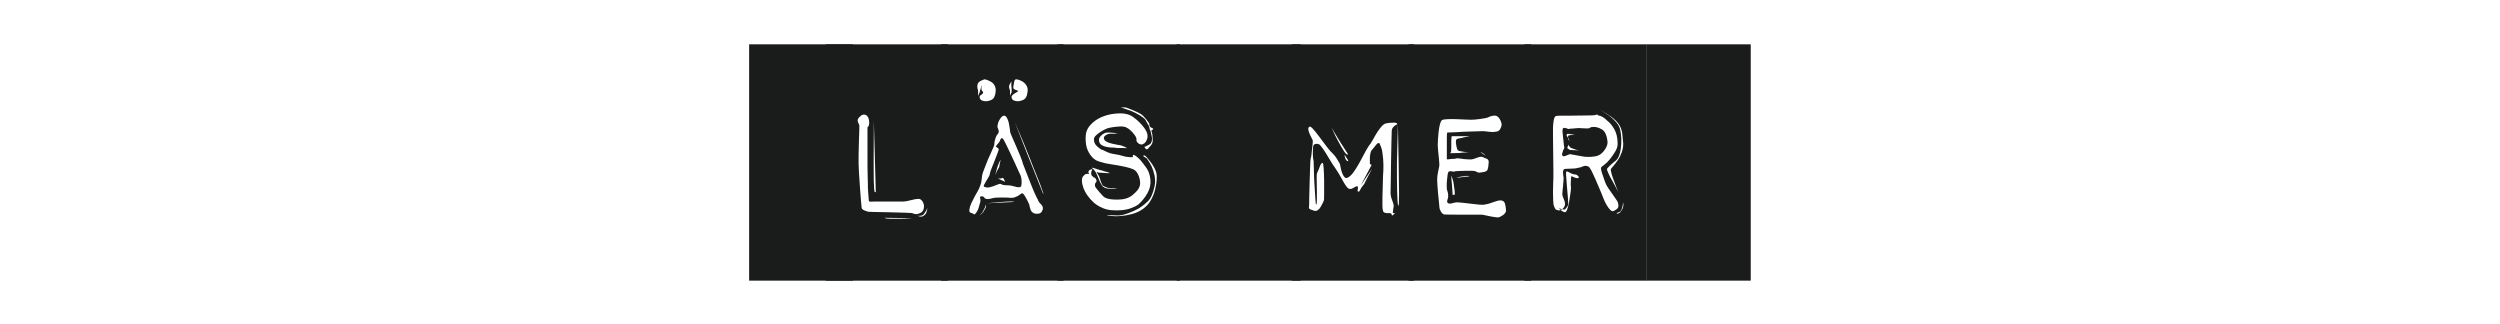
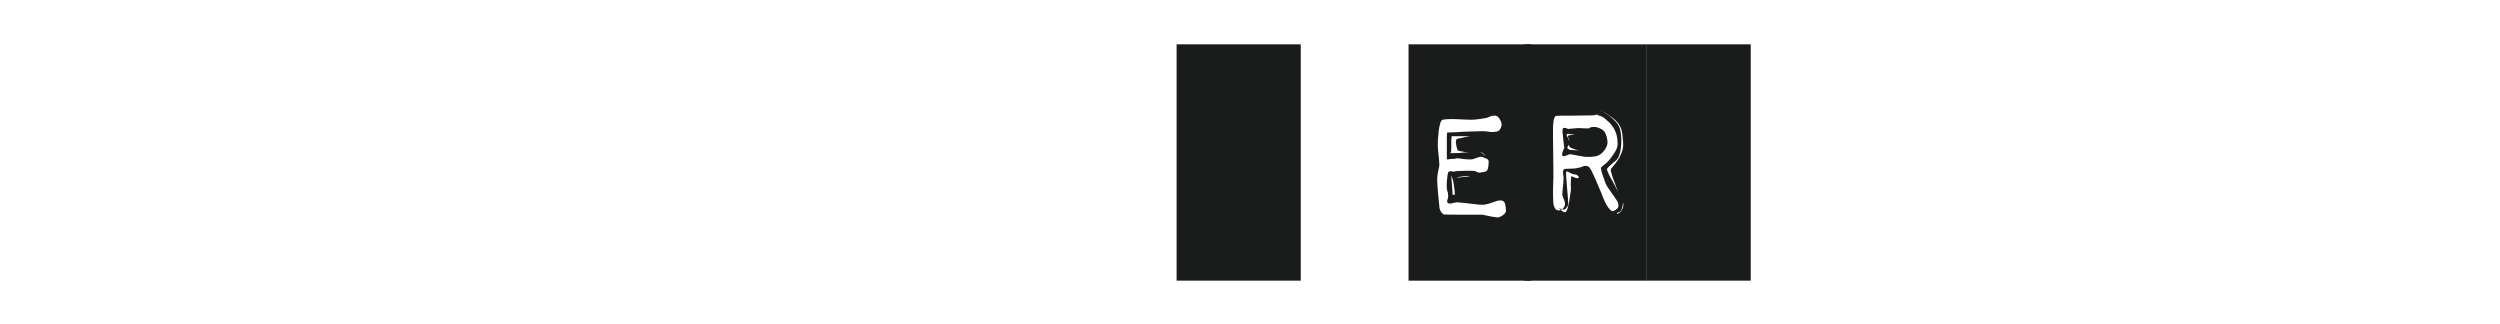
<svg xmlns="http://www.w3.org/2000/svg" id="Lager_1" x="0px" y="0px" viewBox="0 0 1659.958 215" style="enable-background:new 0 0 1659.958 215;" xml:space="preserve">
  <g>
    <rect x="781.24" y="29.435" style="fill:#1A1B1B;" width="82.435" height="156.905" />
    <rect x="1093.138" y="29.435" style="fill:#1A1B1B;" width="69.318" height="156.905" />
-     <rect x="497.42" y="29.435" style="fill:#1A1B1B;" width="68.901" height="156.905" />
    <g>
-       <path style="fill:#1A1B1B;" d="M629.407,186.34h-81.149V29.435h81.149V186.34z M574.837,76.301   c-1.199-0.427-2.291-0.234-3.274,0.578c-0.985,0.815-1.605,1.521-1.862,2.119c-0.344,0.77-0.279,1.626,0.192,2.568   c0.47,0.943,0.707,1.585,0.707,1.926c0,0.086-0.022,1.306-0.065,3.66c-0.044,2.355-0.128,4.965-0.256,7.831   c-0.129,2.869-0.193,5.651-0.193,8.347c0,2.696,0,4.515,0,5.457c0,0.856,0.084,2.824,0.257,5.906   c0.17,3.082,0.385,6.293,0.642,9.631s0.491,6.377,0.706,9.117c0.213,2.74,0.363,4.323,0.45,4.75   c0.256,0.687,1.027,1.265,2.311,1.734c1.284,0.472,2.097,0.706,2.44,0.706c0.17,0,1.669,0.045,4.494,0.129   c2.825,0.086,5.949,0.15,9.373,0.192c3.422,0.044,6.548,0.128,9.373,0.256c2.825,0.128,4.366,0.194,4.622,0.194   c0.598,0,1.156,0.128,1.67,0.384c0.513,0.258,1.197,0.386,2.054,0.386c0.684,0,1.606-0.277,2.761-0.835   c1.156-0.555,1.862-1.561,2.119-3.016c0.341-1.456,0.129-2.868-0.642-4.237c-0.77-1.368-1.713-2.055-2.825-2.055   c-1.114,0-2.825,0.301-5.136,0.9c-2.311,0.6-3.938,0.898-4.879,0.898h-19.26c-0.514,0-1.264,0.023-2.247,0.064   c-0.985,0.045-1.477-0.149-1.477-0.578c0-0.341-0.108-1.646-0.321-3.916c-0.215-2.267-0.321-3.872-0.321-4.815   c0-0.083,0-0.77,0-2.054s-0.044-2.932-0.128-4.943c-0.087-2.01-0.129-4.173-0.129-6.484c0-2.312,0-4.623,0-6.935V84.519   c0.941-0.597,1.304-1.968,1.092-4.108C576.869,78.272,576.121,76.903,574.837,76.301z M580.23,80.155   c-0.087,8.731-0.129,16.563-0.129,23.496c0,2.998,0,5.887,0,8.667c0,2.783,0.02,5.287,0.065,7.513   c0.042,2.227,0.128,4.044,0.256,5.456c0.129,1.413,0.235,2.119,0.322,2.119l0.77,0.256L580.23,80.155z M605.653,144.867   l-18.361-0.256c0.598,0.427,1.882,0.642,3.852,0.642c1.968,0,4.065,0,6.292,0C600.003,145.253,602.742,145.125,605.653,144.867z    M615.797,137.806c-0.257,0.943-0.6,1.713-1.027,2.312c-0.343,0.6-0.707,1.154-1.092,1.668c-0.385,0.514-0.793,0.9-1.22,1.156   c-0.6,0.258-1.412,0.386-2.44,0.386c-0.513,0-0.942-0.085-1.284-0.258c1.284,0.6,2.395,0.857,3.339,0.771   c0.684-0.172,1.413-0.62,2.183-1.349C615.027,141.765,615.54,140.203,615.797,137.806z" />
-       <path style="fill:#1A1B1B;" d="M706.189,186.34h-81.406V29.435h81.406V186.34z M644.557,141.272   c0.684,0.087,1.284,0.365,1.798,0.835c0.513,0.472,1.112,0.192,1.797-0.835c0.855-1.197,1.477-2.546,1.862-4.044   c0.385-1.497,0.706-2.674,0.963-3.531c0.084-0.684,0.02-1.412-0.193-2.182c-0.215-0.771,0.106-1.156,0.963-1.156   c0.771-0.085,1.368,0.192,1.798,0.834c0.427,0.642,1.156,0.964,2.183,0.964c1.027,0,2.055-0.172,3.082-0.514   c1.027-0.341,2.953-0.514,5.778-0.514c2.909,0,5.008,0.064,6.291,0.192s2.44-0.064,3.467-0.578   c1.111-0.341,2.119-0.898,3.018-1.668c0.899-0.771,1.519-0.942,1.862-0.514c0.514,0.343,1.262,1.434,2.247,3.274   c0.983,1.841,1.647,3.232,1.991,4.173c0.084,0.943,0.385,2.076,0.899,3.402c0.513,1.329,1.583,2.163,3.21,2.504   c1.711,0.087,2.867-0.128,3.467-0.642c0.598-0.512,1.07-1.326,1.413-2.44c0.085-1.284-0.365-2.374-1.348-3.274   c-0.985-0.898-1.691-1.99-2.119-3.274c-0.257-0.341-0.835-1.497-1.734-3.467c-0.899-1.968-1.841-4.214-2.825-6.741   c-0.985-2.523-1.97-5.028-2.953-7.511c-0.985-2.482-1.733-4.408-2.247-5.778c-0.343-1.454-0.963-3.252-1.862-5.393   c-0.899-2.138-1.82-4.301-2.761-6.484c-0.943-2.183-1.798-4.152-2.568-5.907c-0.771-1.754-1.2-2.844-1.284-3.274   c0-0.428-0.087-1.134-0.257-2.119c-0.172-0.983-0.344-2.032-0.514-3.146c-0.172-1.111-0.472-2.16-0.899-3.146   c-0.429-0.983-0.857-1.689-1.284-2.118c-1.199-0.77-2.355-0.341-3.467,1.284c-1.114,1.626-1.713,2.997-1.798,4.108   c-0.343,1.028-0.321,1.907,0.064,2.633c0.386,0.728,0.578,1.476,0.578,2.246c0,0.514-0.257,1.049-0.77,1.606   c-0.514,0.557-0.943,1.306-1.285,2.246c-0.6,1.627-0.898,3.127-0.898,4.495c0,0.6-0.728,2.44-2.183,5.521   c-1.457,3.082-2.741,6.121-3.852,9.115c-1.284,3.082-1.99,5.201-2.119,6.357c-0.128,1.156-0.236,2.076-0.321,2.76   c0,0.77-0.279,1.949-0.835,3.531c-0.557,1.585-1.22,3.018-1.99,4.301c-0.343,0.514-0.921,1.521-1.734,3.018   c-0.814,1.498-1.563,2.997-2.247,4.494c-0.686,1.499-1.114,2.889-1.284,4.173C643.486,140.374,643.786,141.101,644.557,141.272z    M653.545,52.676c-0.172,0-0.429,0.128-0.771,0.385c-0.513,0.087-1.284,0.449-2.311,1.092c-1.027,0.642-1.541,1.733-1.541,3.274   c0,0.686,0.085,1.264,0.257,1.734c0.17,0.472,0.257,0.878,0.257,1.22v1.669c0,0.6,0.042,1.156,0.128,1.67   c0-0.171,0.084-0.428,0.257-0.771c0.17-0.257,0.257-0.491,0.257-0.706c0-0.213,0.128-0.492,0.385-0.835   c0.084-0.514,0.257-1.198,0.514-2.055c0.256-0.855,0.555-1.797,0.899-2.825c0,0.257-0.022,0.472-0.065,0.642   c-0.044,0.172-0.064,0.343-0.064,0.514c-0.257,1.284-0.128,2.163,0.385,2.632c0.514,0.472,0.726,1.007,0.642,1.606   c-0.513,0.257-0.857,0.557-1.027,0.899c-0.857,0.429-1.284,0.942-1.284,1.541c0,1.627,1.156,2.568,3.467,2.825   c1.198,0.172,2.633-0.106,4.301-0.835c1.67-0.726,2.633-2.632,2.889-5.713c0.085-1.455-0.15-2.717-0.706-3.788   c-0.557-1.069-1.306-1.882-2.247-2.44c-0.943-0.555-1.82-0.983-2.633-1.284C654.72,52.827,654.059,52.676,653.545,52.676z    M654.444,135.88c-0.087,0.686-0.257,1.37-0.514,2.054c-0.686,1.284-1.242,2.312-1.669,3.082l-1.926,2.183   c1.027-0.856,1.839-1.626,2.439-2.312c0.514-0.855,1.005-1.69,1.477-2.504C654.72,137.571,654.784,136.736,654.444,135.88z    M676.785,114.693c0.855,1.541,1.349,3.018,1.477,4.431c0.128,1.412,0.106,2.718-0.064,3.916c-0.087,0.686-0.45,1.092-1.092,1.22   c-0.642,0.128-1.392,0.086-2.247-0.128c-0.857-0.213-1.777-0.45-2.761-0.707c-0.985-0.256-1.906-0.384-2.761-0.384   c-1.541,0-2.632-0.084-3.274-0.258c-0.643-0.17-1.178-0.384-1.606-0.642c-0.343-0.17-0.899-0.083-1.669,0.258   c-0.771,0.343-2.012,0.814-3.724,1.412c-1.627,0.514-2.805,0.751-3.531,0.706c-0.728-0.042-1.435-0.234-2.118-0.578   c-0.343-0.085-0.343-0.491,0-1.22c0.341-0.726,0.77-1.497,1.284-2.31c0.513-0.814,1.047-1.69,1.605-2.633   c0.555-0.94,0.876-1.753,0.963-2.44c0.085-0.77,0.491-2.032,1.22-3.788c0.726-1.753,1.432-3.53,2.119-5.328   c0.684-1.798,1.284-3.36,1.798-4.687c0.513-1.326,0.77-2.074,0.77-2.247c0-0.341-0.237-0.706-0.706-1.09   c-0.472-0.386-0.879-0.662-1.22-0.835c-0.172,0,0.02-0.341,0.578-1.026c0.555-0.684,1.133-1.368,1.733-2.055   c0.341-0.855,0.642-1.54,0.899-2.054s0.684-0.598,1.284-0.256c0.341,0.172,1.028,1.328,2.055,3.466   c1.027,2.141,2.161,4.494,3.403,7.063c1.24,2.568,2.376,5.029,3.403,7.383C675.629,112.234,676.356,113.838,676.785,114.693z    M655.471,134.98l18.105-0.898c-1.114-0.342-2.654-0.428-4.622-0.258c-1.97,0.173-3.938,0.301-5.906,0.386   C660.563,134.467,658.039,134.724,655.471,134.98z M660.992,116.234l0.771-2.312c0.341-0.514,0.642-1.047,0.898-1.606   c0.257-0.555,0.514-1.004,0.771-1.348c0.084-0.427,0.257-1.412,0.514-2.952l0.513-1.67c-0.343,0.172-0.75,0.814-1.22,1.926   c-0.471,1.114-0.878,2.269-1.22,3.467C661.506,113.111,661.162,114.61,660.992,116.234z M667.412,120.728   c-0.257-0.514-0.558-1.134-0.899-1.862c-0.343-0.726-0.728-0.919-1.156-0.578c-0.513,0.173-1.114,0.258-1.798,0.258h-0.899   L667.412,120.728z M671.906,53.96c-0.343,0.343-0.686,0.728-1.027,1.156c-0.6,0.942-0.899,1.713-0.899,2.311   c0,0.686,0.106,1.264,0.321,1.734c0.213,0.472,0.321,0.878,0.321,1.22v1.669c0,0.6,0.042,1.156,0.129,1.67   c0-0.171,0.042-0.428,0.128-0.771c0.257-0.257,0.385-0.491,0.385-0.706c0-0.213,0.129-0.492,0.386-0.835   c0.17-0.684,0.148-1.926-0.065-3.724C671.37,55.886,671.476,54.646,671.906,53.96z M671.65,64.361   c0,1.627,1.155,2.568,3.467,2.825c1.111,0.172,2.523-0.106,4.237-0.835c1.711-0.726,2.696-2.632,2.953-5.713   c0.17-1.455-0.064-2.717-0.706-3.788c-0.642-1.069-1.392-1.882-2.247-2.44c-0.857-0.555-1.714-0.983-2.568-1.284   c-0.857-0.298-1.541-0.449-2.054-0.449c-0.686,0-1.136,0.557-1.349,1.669c-0.215,1.114-0.407,2.227-0.578,3.339   c0,0.77,0.149,1.264,0.45,1.477c0.299,0.215,0.684,0.385,1.156,0.513c0.469,0.129,0.855,0.279,1.155,0.45   c0.299,0.172,0.45,0.343,0.45,0.514l-2.312,1.412C672.334,62.906,671.65,63.676,671.65,64.361z M692.578,128.561   c0.341,0.429,0.321,0.086-0.064-1.028c-0.385-1.111-0.985-2.78-1.798-5.007c-0.814-2.224-1.841-4.815-3.082-7.769   c-1.242-2.952-2.419-5.926-3.531-8.923c-2.825-7.274-6.291-15.578-10.401-24.909c3.509,8.817,6.591,16.65,9.245,23.497   c1.198,2.997,2.354,5.887,3.467,8.667c1.111,2.782,2.119,5.309,3.018,7.575c0.899,2.269,1.625,4.109,2.183,5.521   C692.171,127.597,692.492,128.391,692.578,128.561z" />
-       <path style="fill:#1A1B1B;" d="M783.484,186.34h-81.277V29.435h81.277V186.34z M759.088,95.561   c0.941-0.341,1.734-1.262,2.376-2.76c0.642-1.497,0.662-3.06,0.064-4.687c-0.172-0.684-0.706-1.668-1.605-2.954   c-0.899-1.284-1.991-2.568-3.274-3.852c-1.284-1.284-2.697-2.481-4.237-3.594c-1.541-1.112-3.339-1.84-5.393-2.183   c-1.798-0.341-4.217-0.341-7.254,0c-3.04,0.343-5.951,1.135-8.732,2.376c-2.782,1.242-5.18,2.997-7.19,5.264   c-2.012,2.269-3.018,5.031-3.018,8.283c0,3.511,0.47,6.291,1.413,8.345c0.94,2.055,2.054,3.704,3.339,4.943   c1.284,1.242,2.696,2.077,4.237,2.504c1.541,0.429,2.909,0.815,4.109,1.156c1.284,0.258,2.889,0.536,4.815,0.834   c1.926,0.301,3.895,0.643,5.906,1.028c2.01,0.386,3.83,0.815,5.457,1.284c1.625,0.472,2.825,1.007,3.595,1.606   c1.368,1.199,2.353,3.018,2.953,5.457c0.598,2.44,0.514,4.387-0.257,5.842c-0.6,1.457-2.098,3.167-4.494,5.136   c-2.397,1.971-5.694,2.954-9.887,2.954c-2.055,0-3.724-0.106-5.008-0.32c-1.285-0.213-2.312-0.514-3.082-0.9   c-0.771-0.384-1.413-0.898-1.927-1.54c-0.513-0.642-1.114-1.304-1.797-1.99c-1.2-1.456-2.035-2.46-2.504-3.018   c-0.471-0.556-0.706-1.22-0.706-1.991c0-0.684,0.235-1.261,0.706-1.732c0.47-0.47,0.534-1.048,0.193-1.734   c-0.343-0.855-0.728-1.304-1.156-1.348c-0.429-0.042-0.728-0.236-0.899-0.578c-0.429-0.258-0.77-0.598-1.027-1.028   c-0.257-0.428-0.343-0.983-0.257-1.67c0-0.597,0.17-1.156,0.514-1.668c0.085-0.342,0.128-0.598,0.128-0.771   c-0.343,0.173-0.728,0.301-1.155,0.386c-0.857,0.343-1.285,0.815-1.285,1.412c-0.172,0.429-0.086,0.815,0.257,1.156   c0.085,0.173,0.129,0.301,0.129,0.386c-0.771-0.258-1.541-0.258-2.312,0c-0.513,0.342-1.049,0.814-1.605,1.412   c-0.557,0.6-0.835,1.585-0.835,2.954c0,1.284,0.299,2.805,0.899,4.558c0.598,1.755,1.519,3.511,2.761,5.265   c1.24,1.755,2.633,3.317,4.173,4.686c1.541,1.371,3.294,2.485,5.264,3.339c1.882,0.943,4.022,1.521,6.419,1.734   c2.396,0.214,4.729,0.214,6.998,0c2.267-0.213,4.386-0.684,6.356-1.413c1.968-0.726,3.551-1.561,4.751-2.504   c2.225-1.968,4.173-4.408,5.842-7.319c1.669-2.909,2.331-5.906,1.991-8.987c-0.257-3.166-1.2-5.862-2.825-8.089   c-1.627-2.226-2.953-3.936-3.98-5.137c-1.199-1.197-2.205-2.074-3.017-2.632c-0.815-0.556-1.392-0.748-1.734-0.578   c-0.087,0.258-0.128,0.642-0.128,1.156c0,0.086,0.042,0.173,0.128,0.256c-0.943,0.173-1.755,0.173-2.44,0   c-1.456,0-2.953-0.256-4.494-0.77c-1.2-0.427-2.934-0.812-5.2-1.156c-2.269-0.341-4.131-0.898-5.585-1.668   c-1.541-0.684-2.227-1.028-2.055-1.028c0.17,0-0.172-0.085-1.027-0.256c-0.514-0.172-1.499-0.9-2.953-2.183   c-1.456-1.284-2.183-2.825-2.183-4.622c0-0.942,0.427-1.818,1.284-2.633c0.855-0.812,1.84-1.582,2.953-2.31   c1.112-0.726,2.267-1.368,3.467-1.927c1.198-0.555,2.183-0.876,2.953-0.962c1.454-0.341,3.444-0.598,5.97-0.77   c2.523-0.172,4.302,0.128,5.328,0.898c1.198,0.6,2.376,1.541,3.531,2.825c1.155,1.284,1.946,2.355,2.375,3.21   c0.341,0.686,0.47,1.37,0.386,2.054c-0.087,0.687,0.298,1.371,1.155,2.055c0.598,0.6,1.368,0.898,2.312,0.898   C758.402,95.947,758.745,95.819,759.088,95.561z M732.124,113.281c-0.857-0.085-2.119-0.427-3.788-1.028   c-1.67-0.597-2.719-0.898-3.146-0.898c-0.343,0-0.237,0.214,0.321,0.642c0.556,0.429,1.047,0.943,1.477,1.54   c0.598,0.687,1.39,2.312,2.376,4.879c0.983,2.569,1.99,4.41,3.018,5.521c0.684,0.6,1.497,0.985,2.44,1.156   c0.94,0.173,1.926,0.258,2.953,0.258h3.852c-0.771-0.258-1.499-0.386-2.183-0.386c-0.6,0-1.199,0-1.797,0   c-0.6,0-1.071-0.042-1.413-0.128c-0.6-0.085-1.264-0.277-1.99-0.578c-0.729-0.3-1.349-0.62-1.862-0.964   c-0.429-0.341-0.899-1.239-1.413-2.696c-0.514-1.454-0.899-2.61-1.156-3.467c-0.343-0.684-0.77-1.412-1.284-2.182   c-0.172-0.514-0.385-0.812-0.642-0.9c0.341,0.087,0.812,0.258,1.413,0.514c0.341,0.086,0.748,0.128,1.22,0.128   c0.469,0,0.791,0,0.963,0c0.427,0,0.899,0.045,1.412,0.129c0.514,0.086,1.111,0.128,1.798,0.128h2.568   c-0.77-0.17-1.456-0.428-2.054-0.771c-0.6-0.083-1.22-0.213-1.862-0.384C732.702,113.624,732.295,113.454,732.124,113.281z    M748.431,98.387l-1.67-0.9c-0.943-0.427-1.884-0.77-2.825-1.026c-0.257,0-0.899-0.106-1.926-0.322   c-1.028-0.213-2.163-0.448-3.403-0.706c-1.242-0.256-2.355-0.62-3.339-1.092c-0.985-0.469-1.605-0.919-1.862-1.348   c-0.771-1.198-0.6-2.203,0.514-3.018c1.112-0.812,2.311-1.22,3.595-1.22h5.136c-0.857-0.085-1.755-0.256-2.697-0.514   c-0.686-0.083-1.499-0.147-2.44-0.192c-0.943-0.042-1.713-0.064-2.311-0.064c-1.37,0.086-2.741,0.77-4.109,2.054   c-1.37,1.284-1.755,2.741-1.155,4.366c0.341,0.943,0.963,1.649,1.862,2.119c0.899,0.472,1.862,0.815,2.889,1.028   c1.027,0.214,2.032,0.342,3.018,0.384c0.983,0.045,1.733,0.064,2.247,0.064c0.341,0.173,0.983,0.258,1.926,0.258   c0.941,0,1.927,0,2.953,0C746.12,98.259,747.318,98.302,748.431,98.387z M759.345,103.266c-0.514,0.172-0.301,0.514,0.642,1.026   l1.413,0.9c1.368,1.798,2.481,3.639,3.338,5.521c0.771,1.627,1.391,3.575,1.862,5.842c0.47,2.269,0.492,4.559,0.065,6.869   c-1.028,4.879-2.504,8.262-4.43,10.144c-1.926,1.884-4.002,3.511-6.227,4.879c-2.311,1.284-4.751,2.376-7.319,3.274   c-2.568,0.9-4.666,1.348-6.291,1.348c-1.627,0-3.318-0.064-5.072-0.192c-1.755-0.128-2.462-0.064-2.119,0.192   c0.084,0,0.983,0.109,2.696,0.322c1.712,0.214,3.724,0.237,6.035,0.064c2.312-0.17,4.815-0.598,7.511-1.284   c2.697-0.684,5.2-1.84,7.512-3.467c2.225-1.625,3.981-3.595,5.264-5.906c1.284-2.312,2.203-4.623,2.761-6.935   c0.555-2.31,0.899-4.449,1.027-6.419c0.128-1.968,0.064-3.467-0.193-4.494c-0.172-0.942-0.642-2.138-1.412-3.595   c-0.771-1.454-1.627-2.78-2.568-3.981c-0.943-1.197-1.82-2.246-2.633-3.146C760.392,103.33,759.772,103.008,759.345,103.266z    M759.987,97.359c0,0.6,0.257,1.092,0.771,1.477c0.513,0.384,0.94,0.406,1.284,0.064c0.257-0.341,0.876-1.028,1.862-2.055   c0.983-1.026,1.477-2.138,1.477-3.338c0-0.428-0.022-1.047-0.065-1.862c-0.044-0.812-0.108-1.648-0.192-2.504   c-0.257-0.77-0.472-1.625-0.642-2.568c0.17,0,0.385-0.085,0.642-0.258l0.642-0.642c0-0.256-0.344-0.514-1.028-0.77l-0.898-0.514   c-0.087-0.084-0.215-0.298-0.386-0.642c-0.343-0.341-0.429-0.684-0.257-1.026c0.171-0.342-0.471-1.432-1.926-3.275   c-1.456-1.839-2.74-3.101-3.852-3.788c-1.284-0.77-3.21-1.689-5.778-2.76c-2.568-1.07-4.195-1.606-4.879-1.606h-2.183   c-0.429,0-0.686-0.042-0.77-0.128c2.652,0.943,5.136,1.798,7.447,2.568c1.968,0.857,3.807,1.798,5.521,2.825   c1.711,1.026,2.953,2.012,3.724,2.954c0.598,1.026,1.047,1.841,1.348,2.438c0.299,0.6,0.62,1.156,0.963,1.67   c0.257,0.514,0.385,0.898,0.385,1.156l0.257,1.284l0.514,1.028c0.341,1.284,0.598,2.44,0.77,3.466   c0.257,0.943,0.277,1.907,0.065,2.889c-0.215,0.985-0.578,1.691-1.092,2.118c-0.857,0.6-1.477,0.964-1.862,1.092   c-0.385,0.128-0.75,0.322-1.091,0.578L759.987,97.359z" />
-       <path style="fill:#1A1B1B;" d="M938.848,186.34h-81.15V29.435h81.15V186.34z M920.229,81.951c-0.856,0.173-1.777,0.793-2.76,1.862   c-0.985,1.071-1.971,2.376-2.954,3.917c-0.985,1.54-1.948,3.189-2.889,4.943c-0.942,1.755-1.884,3.189-2.824,4.301   c-0.857,1.284-1.82,2.952-2.889,5.007c-1.071,2.054-2.163,4.089-3.274,6.099c-1.114,2.012-2.291,3.916-3.531,5.713   c-1.242,1.798-2.419,3.039-3.531,3.724c-1.199,0.856-2.14,0.898-2.824,0.128c-0.687-0.77-1.242-1.753-1.67-2.954   c-0.429-1.197-0.75-2.417-0.962-3.66c-0.215-1.239-0.365-1.99-0.45-2.246c-0.343-0.514-0.985-1.584-1.926-3.21   c-0.943-1.626-2.312-3.253-4.109-4.879c-0.856-0.942-2.012-2.376-3.467-4.301c-1.456-1.926-2.91-3.872-4.365-5.843   c-1.456-1.968-2.804-3.638-4.044-5.007c-1.242-1.368-2.077-1.798-2.504-1.284c-0.514,0.429-0.687,1.092-0.514,1.99   c0.17,0.9,0.469,1.843,0.898,2.825c0.428,0.985,0.878,1.905,1.349,2.76c0.469,0.857,0.706,1.457,0.706,1.798   c0,0.343-0.045,0.985-0.128,1.926c-0.087,0.943-0.215,2.035-0.386,3.275c-0.173,1.242-0.301,2.461-0.386,3.66   c-0.086,1.199-0.256,2.098-0.514,2.696c-0.172,0.6-0.3,2.483-0.384,5.649c-0.086,3.167-0.192,6.571-0.322,10.208   c-0.128,3.639-0.214,6.997-0.256,10.079c-0.044,3.082-0.064,4.837-0.064,5.264c-0.173,0.857-0.194,1.499-0.064,1.927   c0.128,0.429,1.175,0.942,3.146,1.54c0.94,0.343,1.817,0.237,2.632-0.32c0.812-0.556,1.476-1.304,1.99-2.247   c0.514-0.94,0.984-1.84,1.413-2.696c0.427-0.856,0.684-1.541,0.77-2.055c0-0.341,0.02-1.817,0.064-4.43   c0.042-2.61,0.042-5.393,0-8.345c-0.044-2.954-0.15-5.628-0.322-8.025c-0.172-2.396-0.384-3.595-0.642-3.595   c-0.77,0.086-1.412,0.898-1.926,2.44c-0.514,1.54-1.071,2.869-1.668,3.98c-0.344,0.687-0.472,2.119-0.386,4.301   c0.085,2.183,0.128,4.517,0.128,6.997c0,2.485,0,4.751,0,6.805c0,2.055-0.172,3.127-0.514,3.211   c-0.172,0.086-0.342-1.262-0.514-4.045c-0.172-2.78-0.364-5.884-0.577-9.309c-0.215-3.422-0.343-6.677-0.386-9.759   c-0.044-3.082-0.109-5.007-0.192-5.778c-0.343-1.284-0.514-3.038-0.514-5.265c0-2.224,0.085-3.808,0.256-4.75   c0.258-0.771,0.77-1.24,1.541-1.413c0.77-0.17,1.54-0.083,2.31,0.258c0.342,0.086,0.964,0.728,1.862,1.926   c0.9,1.199,1.84,2.59,2.825,4.173c0.983,1.585,1.99,3.253,3.018,5.007c1.028,1.755,1.968,3.189,2.824,4.301   c1.712,2.483,3.36,5.2,4.943,8.153c1.584,2.954,2.889,4.859,3.917,5.713c1.026,0.6,2.16,0.493,3.402-0.32   c1.24-0.814,2.119-1.176,2.633-1.092c0.427,0.086,0.533,0.706,0.32,1.862c-0.214,1.156-0.108,1.734,0.322,1.734   c0.427,0,0.748-0.213,0.962-0.642c0.213-0.428,0.534-1.028,0.964-1.798c0.256-0.341,0.642-0.878,1.156-1.606   c0.512-0.726,1.069-1.432,1.668-2.118l2.183-2.825l-3.082,3.852l5.393-10.271l-7.705,11.427l7.319-13.739l-1.156-0.77v-4.109   c0-0.684,0.106-1.561,0.322-2.632c0.213-1.07,0.448-1.776,0.706-2.119c0.341-0.256,1.069-1.133,2.182-2.632   c1.112-1.497,1.882-2.246,2.312-2.246c0.514-0.258,0.876-0.065,1.092,0.577c0.213,0.642,0.578,1.563,1.092,2.761   c0.427,1.284,0.791,3.617,1.09,6.997c0.3,3.383,0.278,7.213-0.064,11.492c0,2.312-0.064,4.686-0.192,7.125   c-0.128,2.44-0.192,4.773-0.192,6.999c0,2.227,0,4.108,0,5.649c0,1.54,0.128,2.611,0.384,3.21c0.084,0.687,0.45,1.135,1.092,1.348   c0.642,0.215,1.22,0.322,1.734,0.322c0.514,0,1.047,0,1.604,0c0.556,0,0.878,0.086,0.964,0.256c0.341,0.514,0.514,0.9,0.514,1.156   c0,0.258,0.213,0.215,0.642-0.128c0.17,0,0.726-0.556,1.67-1.67c0.17-0.597,0.512-1.111,1.026-1.54   c-0.172,0.086-0.301,0.3-0.384,0.642c-0.344,0.6-0.559,0.943-0.642,1.026c-0.343,0.173-0.771,0.258-1.285,0.258h-0.384v-0.9   c0-0.256,0.128-1.156,0.384-2.696c0.342-1.028,0.108-2.524-0.706-4.494c-0.814-1.968-1.22-3.766-1.22-5.393   c0-0.855,0.042-3.316,0.13-7.383c0.083-4.064,0.149-8.453,0.192-13.161c0.042-4.708,0.128-9.095,0.256-13.162   c0.13-4.064,0.194-6.484,0.194-7.254c0-1.284,0.513-2.354,1.54-3.211c0.428-0.427,0.94-0.77,1.542-1.026   c0.597-0.428,0.684-0.771,0.256-1.028c-0.429-0.256-1.049-0.386-1.862-0.386c-0.815,0-1.734,0.045-2.76,0.129   C921.77,81.652,920.913,81.781,920.229,81.951z M895.063,102.366c-1.885-2.909-3.64-5.649-5.265-8.217   c-1.37-2.138-2.611-4.173-3.724-6.099c-1.114-1.926-1.841-3.188-2.182-3.788c-0.173-0.514,0.192,0.256,1.09,2.312   c0.9,2.054,2.032,4.366,3.403,6.933c1.368,2.568,2.696,4.859,3.98,6.869C893.65,102.39,894.549,103.053,895.063,102.366z    M895.191,106.99c0.256,0.172,0.234,0.022-0.064-0.45c-0.301-0.469-0.578-0.962-0.835-1.476c-0.429-0.598-0.942-1.368-1.54-2.312   c0,0.686,0.128,1.328,0.384,1.926C893.478,106.22,894.164,106.99,895.191,106.99z M928.19,81.951   c-0.256,9.674-0.472,18.405-0.642,26.194c0,3.253,0,6.505,0,9.759s0.042,6.185,0.128,8.795c0.085,2.611,0.172,4.795,0.258,6.548   c0.084,1.755,0.256,2.847,0.514,3.275c0.17,0.429,0.299-0.129,0.384-1.67c0.085-1.541,0.13-3.55,0.13-6.035   c0-2.482-0.045-5.393-0.13-8.731c-0.086-3.338-0.128-6.719-0.128-10.143C928.532,101.812,928.36,92.48,928.19,81.951z" />
      <path style="fill:#1A1B1B;" d="M1016.657,186.34h-81.406V29.435h81.406V186.34z M984.429,87.088c1.028,0,2.376,0.128,4.044,0.384   c1.67,0.258,3.147,0.258,4.431,0c1.454-0.085,2.459-0.578,3.016-1.476c0.556-0.9,0.92-1.776,1.092-2.632   c0.17-0.942-0.108-2.14-0.834-3.595c-0.728-1.454-1.521-2.354-2.376-2.696c-0.6-0.342-1.499-0.406-2.696-0.194   c-1.201,0.215-2.141,0.536-2.825,0.964c-0.514,0.256-1.284,0.472-2.312,0.642c-1.026,0.173-2.098,0.343-3.21,0.514   c-1.114,0.172-2.246,0.301-3.402,0.384c-1.156,0.087-2.035,0.129-2.633,0.129c-0.6,0-1.82-0.042-3.659-0.129   c-1.841-0.083-3.831-0.17-5.97-0.256c-2.141-0.085-4.109-0.085-5.907,0c-1.796,0.086-2.997,0.256-3.594,0.514   c-0.6,0.429-1.092,1.37-1.477,2.824c-0.384,1.457-0.686,3.103-0.898,4.943c-0.215,1.841-0.365,3.595-0.45,5.265   c-0.086,1.668-0.128,2.975-0.128,3.916c0,0.943,0.085,2.163,0.256,3.66c0.17,1.499,0.322,2.933,0.45,4.301   c0.128,1.37,0.234,2.654,0.322,3.852c0.083,1.199,0.041,2.013-0.13,2.44c-0.172,0.687-0.429,1.905-0.77,3.66   c-0.344,1.755-0.514,3.403-0.514,4.943c0,0.686,0.064,2.012,0.194,3.98c0.128,1.971,0.298,4.003,0.512,6.099   c0.213,2.099,0.406,4.025,0.578,5.779c0.17,1.755,0.258,2.675,0.258,2.76c0,0.429,0.298,1.199,0.898,2.312   c0.598,1.114,1.368,1.798,2.312,2.054c0.427,0,1.862,0.022,4.301,0.064c2.44,0.045,5.136,0.064,8.089,0.064s5.692,0,8.217,0   c2.524,0,3.958,0,4.301,0c0.428,0,1.176,0.129,2.247,0.386c1.069,0.258,2.182,0.493,3.338,0.706   c1.156,0.215,2.16,0.386,3.018,0.514c0.855,0.128,1.54,0.192,2.054,0.192c0.771,0,1.818-0.448,3.146-1.348   c1.326-0.898,2.074-1.862,2.248-2.888c0-1.028-0.15-2.376-0.45-4.045c-0.3-1.67-1.049-2.632-2.246-2.889   c-1.028-0.341-2.783-0.042-5.265,0.9c-2.483,0.943-4.451,1.498-5.906,1.668c-0.687,0.258-1.949,0.301-3.789,0.129   c-1.841-0.17-3.788-0.386-5.842-0.642c-2.054-0.258-3.938-0.47-5.649-0.642c-1.713-0.172-2.824-0.258-3.338-0.258   c-0.687,0-1.734,0.192-3.146,0.578c-1.413,0.386-2.376,0.365-2.889-0.064c-0.6-0.341-0.728-1.047-0.386-2.118   c0.342-1.07,0.514-1.776,0.514-2.119c0-0.256-0.022-0.791-0.064-1.604c-0.044-0.814-0.237-1.648-0.578-2.505   c-0.173-0.17-0.279-0.962-0.32-2.374c-0.045-1.413,0-2.825,0.128-4.237c0.128-1.413,0.277-2.716,0.448-3.917   c0.172-1.197,0.428-1.839,0.771-1.926c0.427-0.427,1.111-0.514,2.054-0.256c0.94,0.256,1.754,0.214,2.44-0.128   c0.256,0,1.028-0.042,2.312-0.129c1.284-0.083,2.652-0.128,4.108-0.128c1.454,0,2.804,0,4.045,0c1.239,0,2.118,0.087,2.632,0.258   c0.684,0.342,1.284,0.622,1.798,0.834c0.514,0.215,1.582,0.15,3.21-0.192c1.798-0.17,2.868-0.771,3.21-1.798   c0.342-1.028,0.556-2.354,0.642-3.981c0.258-1.711-0.172-2.76-1.284-3.146c-1.114-0.384-2.054-0.791-2.824-1.22   c-0.943-0.17-2.141,0.022-3.595,0.578c-1.457,0.557-2.613,0.921-3.467,1.092c-0.429,0-1.135,0-2.118,0   c-0.985,0-1.971-0.064-2.953-0.192c-0.984-0.129-1.926-0.258-2.824-0.386c-0.9-0.128-1.563-0.192-1.991-0.192   c-0.512,0.256-1.135,0.384-1.862,0.384c-0.728,0-1.52,0.045-2.374,0.129c-0.687,0.172-1.499,0.256-2.44,0.256v-8.347   c0-2.138,0-4.128,0-5.97c0-1.84,0.083-3.018,0.256-3.531c3.936-0.085,7.575-0.256,10.914-0.514c2.824-0.085,5.476-0.17,7.96-0.256   C982.288,87.131,983.829,87.088,984.429,87.088z M976.082,90.426h-12.197c-0.173,1.284-0.258,2.44-0.258,3.467v4.366   c0,1.199-0.044,1.969-0.128,2.31c-0.256,0.429-0.429,0.815-0.514,1.156c2.312,0,4.322-0.042,6.035-0.128   c1.625-0.256,3.06-0.386,4.301-0.386c1.24,0,2.032-0.041,2.376-0.128c0.085,0-0.237,0-0.964,0c-0.728,0-1.585-0.084-2.568-0.256   c-0.984-0.17-1.969-0.341-2.953-0.514c-0.984-0.17-1.562-0.684-1.732-1.54c-0.429-1.368-0.687-2.718-0.771-4.045   c-0.086-1.326,0.13-2.118,0.642-2.376c0.258-0.256,0.836-0.427,1.734-0.514c0.9-0.085,1.862-0.298,2.889-0.642   C973.171,90.94,974.542,90.682,976.082,90.426z M963.628,116.491c0,0.429,0.042,1.307,0.129,2.633   c0.083,1.328,0.213,2.804,0.384,4.43c0.17,1.884,0.3,3.852,0.386,5.906l2.824-0.514c-0.342,0.514-0.6,0.771-0.77,0.771   c-0.342,0-0.536-0.213-0.578-0.642c-0.044-0.428-0.108-1.368-0.192-2.825c-0.256-1.54-0.45-2.889-0.578-4.045   c-0.128-1.154-0.365-2.203-0.706-3.146C964.27,118.204,963.97,117.348,963.628,116.491z M966.839,118.032   c0.083,0,0.619-0.042,1.604-0.128c0.984-0.085,2.055-0.214,3.21-0.386c1.156-0.17,2.138-0.277,2.954-0.322   c0.812-0.042,1.176-0.064,1.092-0.064c-0.429-0.341-1.178-0.448-2.247-0.32c-1.071,0.128-2.162,0.278-3.274,0.448   c-1.114,0.173-1.99,0.365-2.632,0.578C966.903,118.054,966.666,118.118,966.839,118.032z M982.888,100.954l3.595,2.44   c-0.686-0.855-1.37-1.454-2.054-1.798C983.829,101.256,983.316,101.04,982.888,100.954z" />
      <path style="fill:#1A1B1B;" d="M1093.311,186.34h-81.149V29.435h81.149V186.34z M1032.962,77.073   c-0.686,0.429-1.156,1.54-1.412,3.338s-0.386,3.338-0.386,4.622c0,0.6,0,2.591,0,5.971c0,3.383,0.042,6.997,0.13,10.85   c0.083,3.852,0.128,7.427,0.128,10.721c0,3.296,0,5.2,0,5.713c0,0.429-0.045,1.541-0.128,3.339   c-0.087,1.796-0.13,3.724-0.13,5.778s0.042,4.025,0.13,5.906c0.083,1.885,0.298,3.169,0.642,3.853   c0.597,1.114,0.898,1.713,0.898,1.798c0,0.086,0.514,0.3,1.542,0.642c1.026,0.256,2.032-0.02,3.016-0.835   c0.984-0.812,1.562-1.775,1.734-2.888c0.085-1.028-0.192-2.268-0.834-3.724s-0.964-2.524-0.964-3.211   c0-0.512,0.064-1.284,0.194-2.31c0.128-1.028,0.234-2.119,0.32-3.275c0.084-1.156,0.17-2.203,0.258-3.146   c0.083-0.94,0.128-1.625,0.128-2.054c-0.173-0.855-0.301-1.926-0.386-3.21c-0.086-1.284,0.128-2.138,0.642-2.568   c0.514-0.258,1.904-0.386,4.173-0.386c2.266,0,3.916-0.17,4.943-0.514c1.284-0.17,2.46-0.514,3.531-1.028   c1.069-0.512,2.246-0.469,3.53,0.129c0.598,0.342,1.285,1.263,2.055,2.76c0.77,1.499,1.561,3.191,2.376,5.072   c0.812,1.885,1.604,3.724,2.374,5.521c0.771,1.798,1.368,3.211,1.798,4.237c0.428,1.114,0.942,2.419,1.542,3.917   c0.598,1.498,1.284,2.888,2.054,4.172c0.77,1.284,1.561,2.333,2.376,3.146c0.812,0.815,1.606,1.007,2.376,0.578   c1.625-0.77,2.568-1.561,2.824-2.376c0.258-0.812,0.214-1.862-0.128-3.146c-0.172-0.427-0.621-1.175-1.348-2.246   c-0.728-1.07-1.563-2.268-2.504-3.595c-0.943-1.326-1.862-2.652-2.76-3.981c-0.9-1.326-1.563-2.632-1.991-3.916   c-1.713-4.706-2.568-7.404-2.568-8.089c0-0.514-0.064-0.834-0.192-0.964c-0.128-0.128-0.022-0.32,0.32-0.577   c0.085-0.258,0.748-0.835,1.991-1.734c1.239-0.9,2.523-2.183,3.852-3.853c1.326-1.668,2.524-3.422,3.595-5.264   c1.068-1.84,1.518-3.702,1.348-5.585c-0.086-3.595-0.835-6.591-2.247-8.989c-1.412-2.395-2.847-4.15-4.302-5.264   c-1.284-1.284-2.419-2.203-3.402-2.76c-0.985-0.556-1.907-0.878-2.761-0.964c-0.686-0.341-0.943-0.578-0.77-0.706   c0.17-0.128-0.086-0.064-0.77,0.192c-0.258,0.258-1.22,0.408-2.889,0.45c-1.67,0.044-3.425,0.064-5.264,0.064   c-1.843,0-3.724,0.022-5.651,0.064c-1.926,0.044-3.232,0.064-3.916,0.064c-1.54,0-3.361,0-5.457,0   C1034.524,76.815,1033.304,76.903,1032.962,77.073z M1039.897,116.876c0,0.256,0.064,1.114,0.192,2.568   c0.128,1.457,0.256,3.103,0.384,4.943c0.129,1.841,0.278,3.575,0.45,5.2c0.17,1.627,0.258,2.741,0.258,3.339   c0.083,1.284,0.106,2.227,0.064,2.824c-0.045,0.601-0.365,1.243-0.964,1.927c-0.686,0.77-1.028,1.199-1.028,1.284   c0,0.086-0.256,0.128-0.77,0.128c-0.514,0-1.199-0.128-2.054-0.386c-0.687-0.256-1.156-0.469-1.412-0.642   c0.684,0.687,1.326,1.329,1.926,1.926c1.454,1.028,2.44,1.201,2.953,0.514c0.341-0.514,0.706-1.412,1.09-2.696   c0.386-1.284,0.706-2.74,0.964-4.366c0.256-1.626,0.514-3.252,0.77-4.879c0.258-1.626,0.386-3.038,0.386-4.237   c-0.173-1.112-0.215-2.119-0.128-3.018c0.083-0.898,0.128-1.689,0.128-2.376c0-0.77,0.128-1.454,0.384-2.054l1.156,0.642   c1.284,0.6,2.268,0.856,2.953,0.77c0.855-0.085,0.964-0.514,0.322-1.284c-0.643-0.77-1.307-1.156-1.991-1.156   c-0.943,0-1.82-0.234-2.632-0.706c-0.815-0.469-1.649-0.876-2.504-1.22c-0.686-0.256-1.007,0.064-0.964,0.964   C1039.874,115.785,1039.897,116.448,1039.897,116.876z M1058.257,84.262c1.712,0,3.51,0.557,5.393,1.67   c1.028,0.6,1.84,1.562,2.44,2.888c0.598,1.329,0.983,2.761,1.156,4.301c0.341,1.541,0.084,3.127-0.77,4.751   c-0.857,1.627-1.885,2.954-3.082,3.981c-1.114,1.026-2.549,1.69-4.301,1.99c-1.755,0.301-3.617,0.408-5.585,0.32   c-0.857,0-1.907-0.128-3.147-0.384c-1.242-0.258-2.419-0.47-3.53-0.642c-1.114-0.172-2.077-0.342-2.89-0.514   c-0.815-0.17-1.348-0.258-1.605-0.258c-0.172,0-0.942,0.301-2.31,0.9c-1.371,0.6-2.227,0.642-2.568,0.128   c-0.344-0.341-0.344-1.07,0-2.183c0.341-1.111,0.642-1.881,0.898-2.31c0.341-0.514,0.45-0.9,0.322-1.156   c-0.13-0.258-0.237-0.812-0.322-1.67c0-0.427-0.064-1.092-0.192-1.99c-0.128-0.9-0.237-1.84-0.322-2.825   c-0.086-0.983-0.172-1.862-0.256-2.632c-0.087-0.77-0.128-1.198-0.128-1.284c0-0.94,0.083-1.625,0.256-2.054   c0.428-0.514,1.326-0.514,2.696,0c0.598,0.342,1.048,0.448,1.349,0.32c0.298-0.128,0.876-0.192,1.732-0.192   c0.684,0,1.432-0.064,2.247-0.192c0.812-0.129,1.606-0.194,2.376-0.194c0.684,0,1.946,0.064,3.788,0.194   c1.84,0.128,3.06,0.064,3.659-0.194c0.256-0.341,0.556-0.533,0.898-0.578C1056.802,84.412,1057.401,84.348,1058.257,84.262z    M1040.409,89.142c-0.342,0.343-0.278,0.834,0.193,1.476c0.469,0.642,0.706,1.178,0.706,1.606c0,0.343,0.256,0.77,0.77,1.284   l0.256,0.256c-0.342-0.512-0.6-1.069-0.77-1.668c-0.6-1.028-0.6-1.754,0-2.183c0.514-0.17,1.368-0.256,2.568-0.256h1.798   l-2.824-0.514c-0.687-0.17-1.307-0.256-1.862-0.256C1040.686,88.886,1040.409,88.971,1040.409,89.142z M1041.309,96.075   c0,0.514-0.173,1.028-0.514,1.541c-0.086,0.342-0.128,0.6-0.128,0.77l1.668,1.156l6.805,0.384c-1.112-0.083-2.14-0.298-3.08-0.642   c-0.687-0.256-1.413-0.512-2.183-0.77c-0.77-0.256-1.284-0.556-1.541-0.898l-0.77-1.156L1041.309,96.075z M1062.366,72.964   c2.224,1.284,4.28,2.568,6.163,3.852c1.625,1.284,3.146,2.719,4.558,4.301c1.413,1.585,2.332,3.361,2.761,5.329   c0.77,3.852,0.898,7.812,0.384,11.877c-0.512,4.067-1.626,6.827-3.338,8.281c-1.627,1.284-3.018,2.485-4.173,3.595   c-1.156,1.114-1.734,1.841-1.734,2.183c0,0.342,0.342,1.284,1.028,2.824c0.684,1.541,1.582,3.255,2.696,5.136   c1.112,2.141,2.396,4.539,3.853,7.191c-1.114-2.568-2.013-4.879-2.697-6.933c-0.77-1.882-1.37-3.616-1.798-5.201   c-0.429-1.582-0.6-2.587-0.513-3.016c0.083-0.258,0.597-0.92,1.54-1.991c0.94-1.069,1.946-2.374,3.018-3.916   c1.07-1.54,1.968-3.316,2.696-5.329c0.726-2.01,1.048-4.044,0.964-6.098c-0.258-2.14-0.45-4.109-0.578-5.907   c-0.128-1.798-0.642-3.574-1.542-5.329c-0.898-1.753-2.374-3.486-4.43-5.2C1069.172,76.903,1066.218,75.018,1062.366,72.964z    M1073.537,141.529c-0.173,0.429,0.17,0.493,1.028,0.192c0.854-0.298,1.668-1.134,2.44-2.504c0.597-1.111,0.898-2.224,0.898-3.338   c0-0.598-0.044-1.112-0.128-1.542l-0.514,2.825c-0.173,0.686-0.365,1.328-0.578,1.926c-0.214,0.6-0.536,1.071-0.962,1.412   c-0.771,0.429-1.265,0.642-1.477,0.642C1074.029,141.144,1073.793,141.272,1073.537,141.529z" />
    </g>
  </g>
</svg>